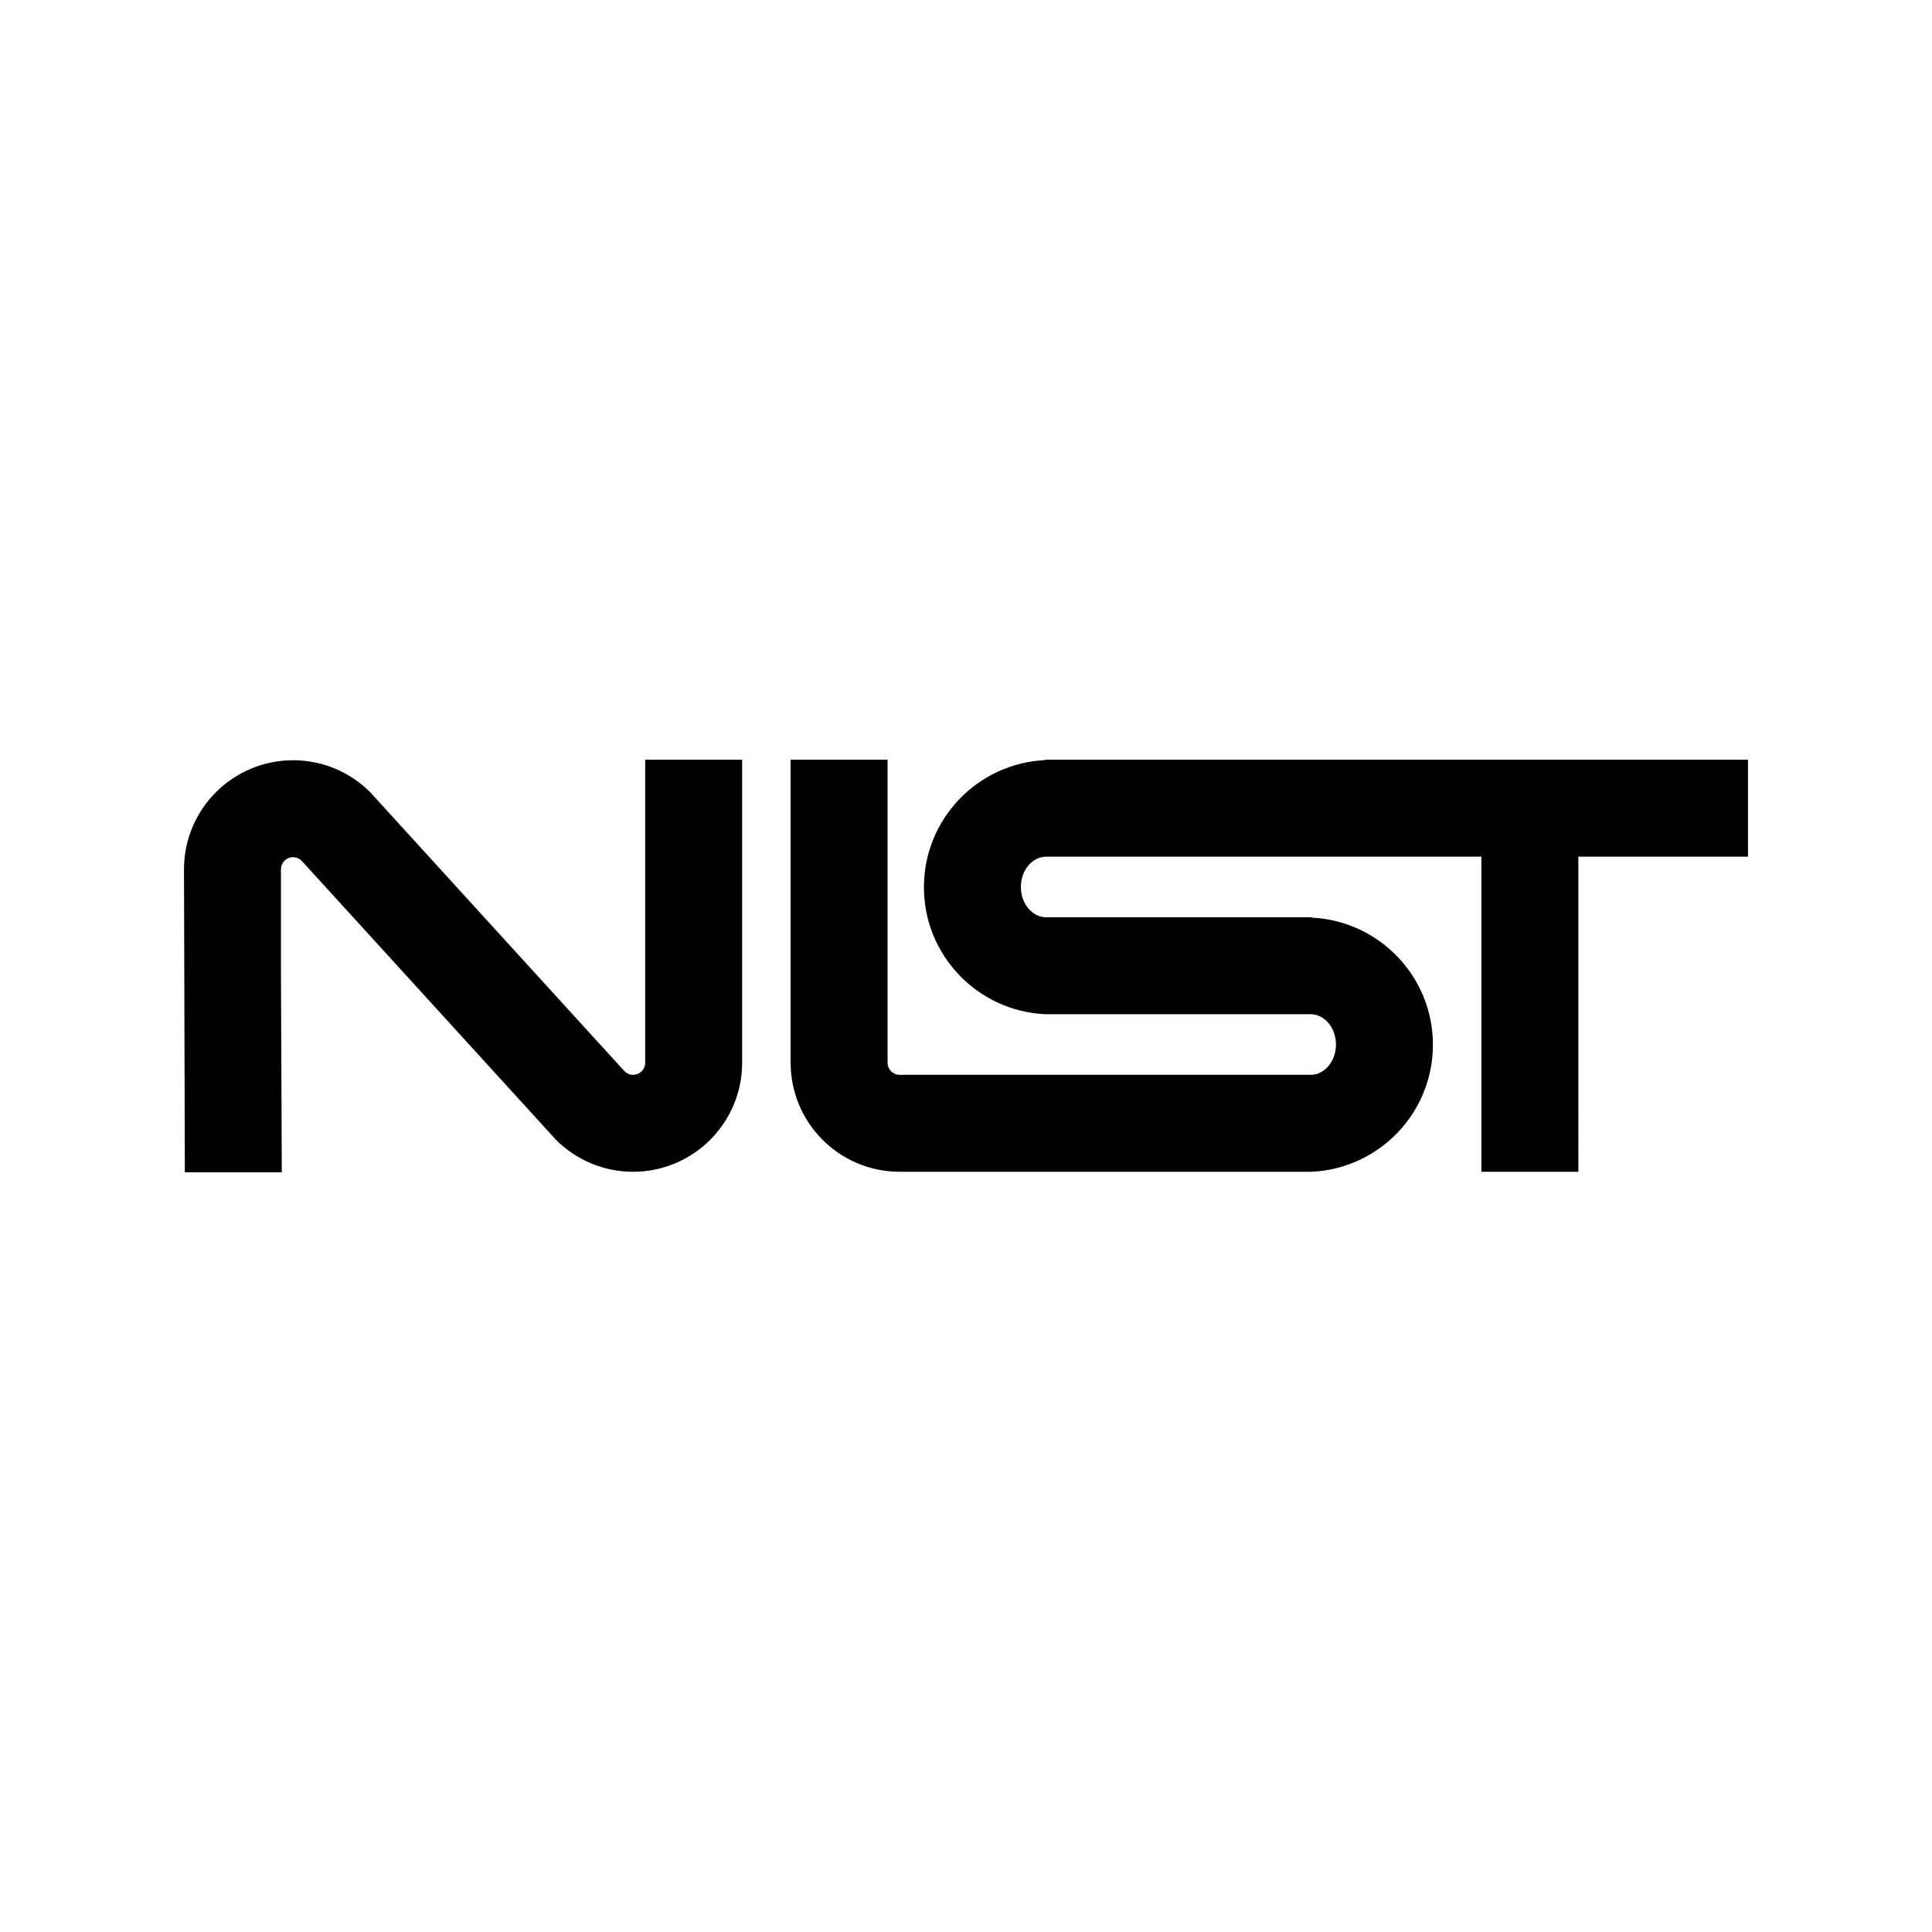
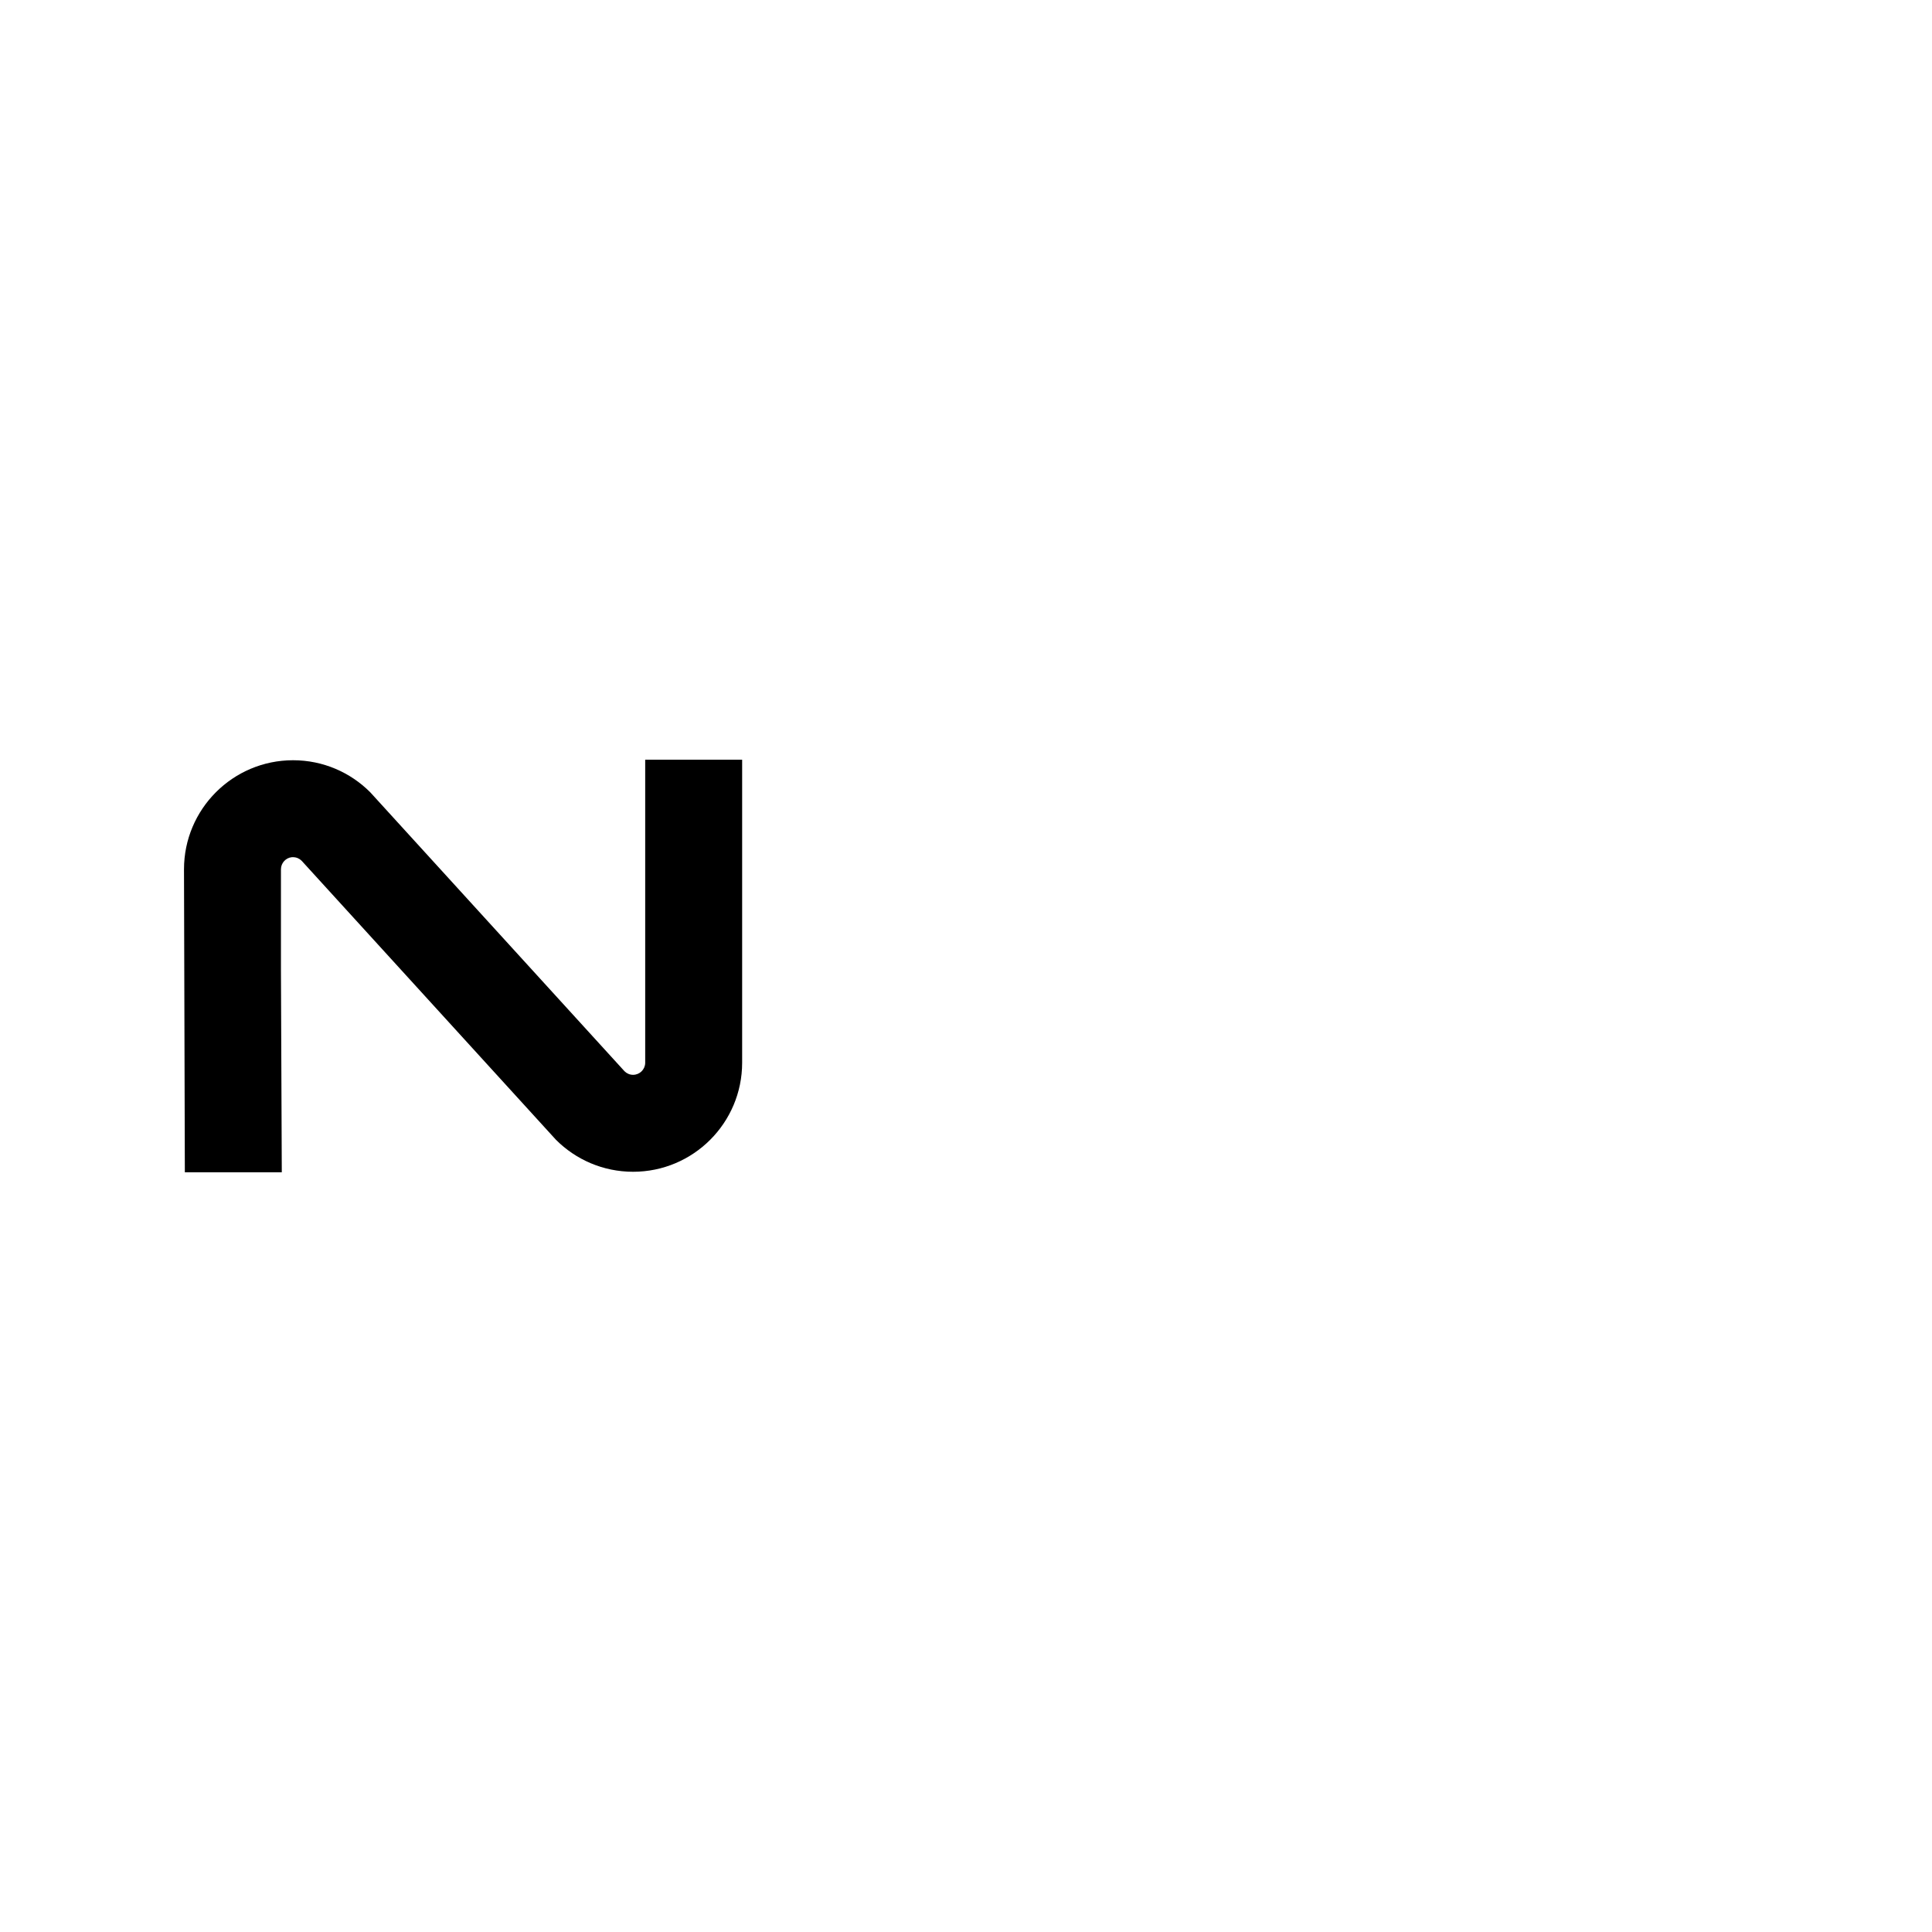
<svg xmlns="http://www.w3.org/2000/svg" xmlns:ns1="http://sodipodi.sourceforge.net/DTD/sodipodi-0.dtd" xmlns:ns2="http://www.inkscape.org/namespaces/inkscape" version="1.1" id="svg2" ns1:docbase="C:\work\wikigraphics" ns1:version="0.32" ns2:version="0.44.1" ns1:docname="NIST_logo.svg" x="0px" y="0px" width="378px" height="378px" viewBox="133.644 -103.896 378 378" enable-background="new 133.644 -103.896 378 378" xml:space="preserve">
  <ns1:namedview ns2:object-points="true" ns2:guide-bbox="true" ns2:current-layer="layer1" ns2:pageshadow="2" ns2:window-height="1144" ns2:window-x="-4" ns2:window-width="1600" ns2:pageopacity="0.0" ns2:document-units="px" ns2:window-y="-4" ns2:grid-bbox="true" ns2:grid-points="true" ns2:object-paths="false" bordercolor="#666666" pagecolor="#ffffff" objecttolerance="10" guidetolerance="10" borderopacity="1.0" id="base" showgrid="true" ns2:zoom="0.90083055" gridtolerance="10000" ns2:cx="372.04724" ns2:cy="392.97069" showguides="true">
    <ns1:guide id="guide1898" position="561.386" orientation="vertical" />
    <ns1:guide id="guide1900" position="537.811" orientation="vertical" />
  </ns1:namedview>
  <g id="layer1" transform="translate(-169.713,-417.375)" ns2:groupmode="layer" ns2:label="Layer 1">
    <path id="rect1904" ns1:nodetypes="ccccccssccscccccssccc" d="M360.696,462.221c-11.779,0-21.339,9.56-21.339,21.339   l0.165,59.275h18.968l-0.165-39.434V483.56c0-1.227,0.939-2.25,2.134-2.371c0.08-0.008,0.156,0,0.237,0   c0.654,0,1.245,0.267,1.674,0.696l49.765,54.599c3.862,3.862,9.196,6.254,15.085,6.254c11.779,0,21.339-9.561,21.339-21.34v-59.276   h-18.968v38.07v21.206c0,0.03,0.001,0.059,0,0.089c-0.048,1.267-1.093,2.282-2.371,2.282c-0.654,0-1.245-0.268-1.674-0.696   l-49.765-54.599C371.919,464.612,366.586,462.221,360.696,462.221z" />
-     <path id="rect2795" d="M458.045,462.122v59.276c0,11.779,9.56,21.34,21.339,21.34h80.615c13.189-0.623,23.711-11.509,23.711-24.852   c0-13.344-10.521-24.244-23.711-24.867v-0.074h-52.163c-2.638-0.148-4.742-2.746-4.742-5.928c0-3.182,2.104-5.779,4.742-5.927   h85.357v61.647h18.969V481.09h33.194v-18.968H507.836v0.074c-13.189,0.623-23.71,11.523-23.71,24.867   c0,13.343,10.521,24.229,23.71,24.851h52.163c2.638,0.148,4.742,2.746,4.742,5.928s-2.104,5.779-4.742,5.928H500.59h-21.206   c-1.309,0-2.371-1.063-2.371-2.371v-21.206v-38.07H458.045z" />
  </g>
</svg>